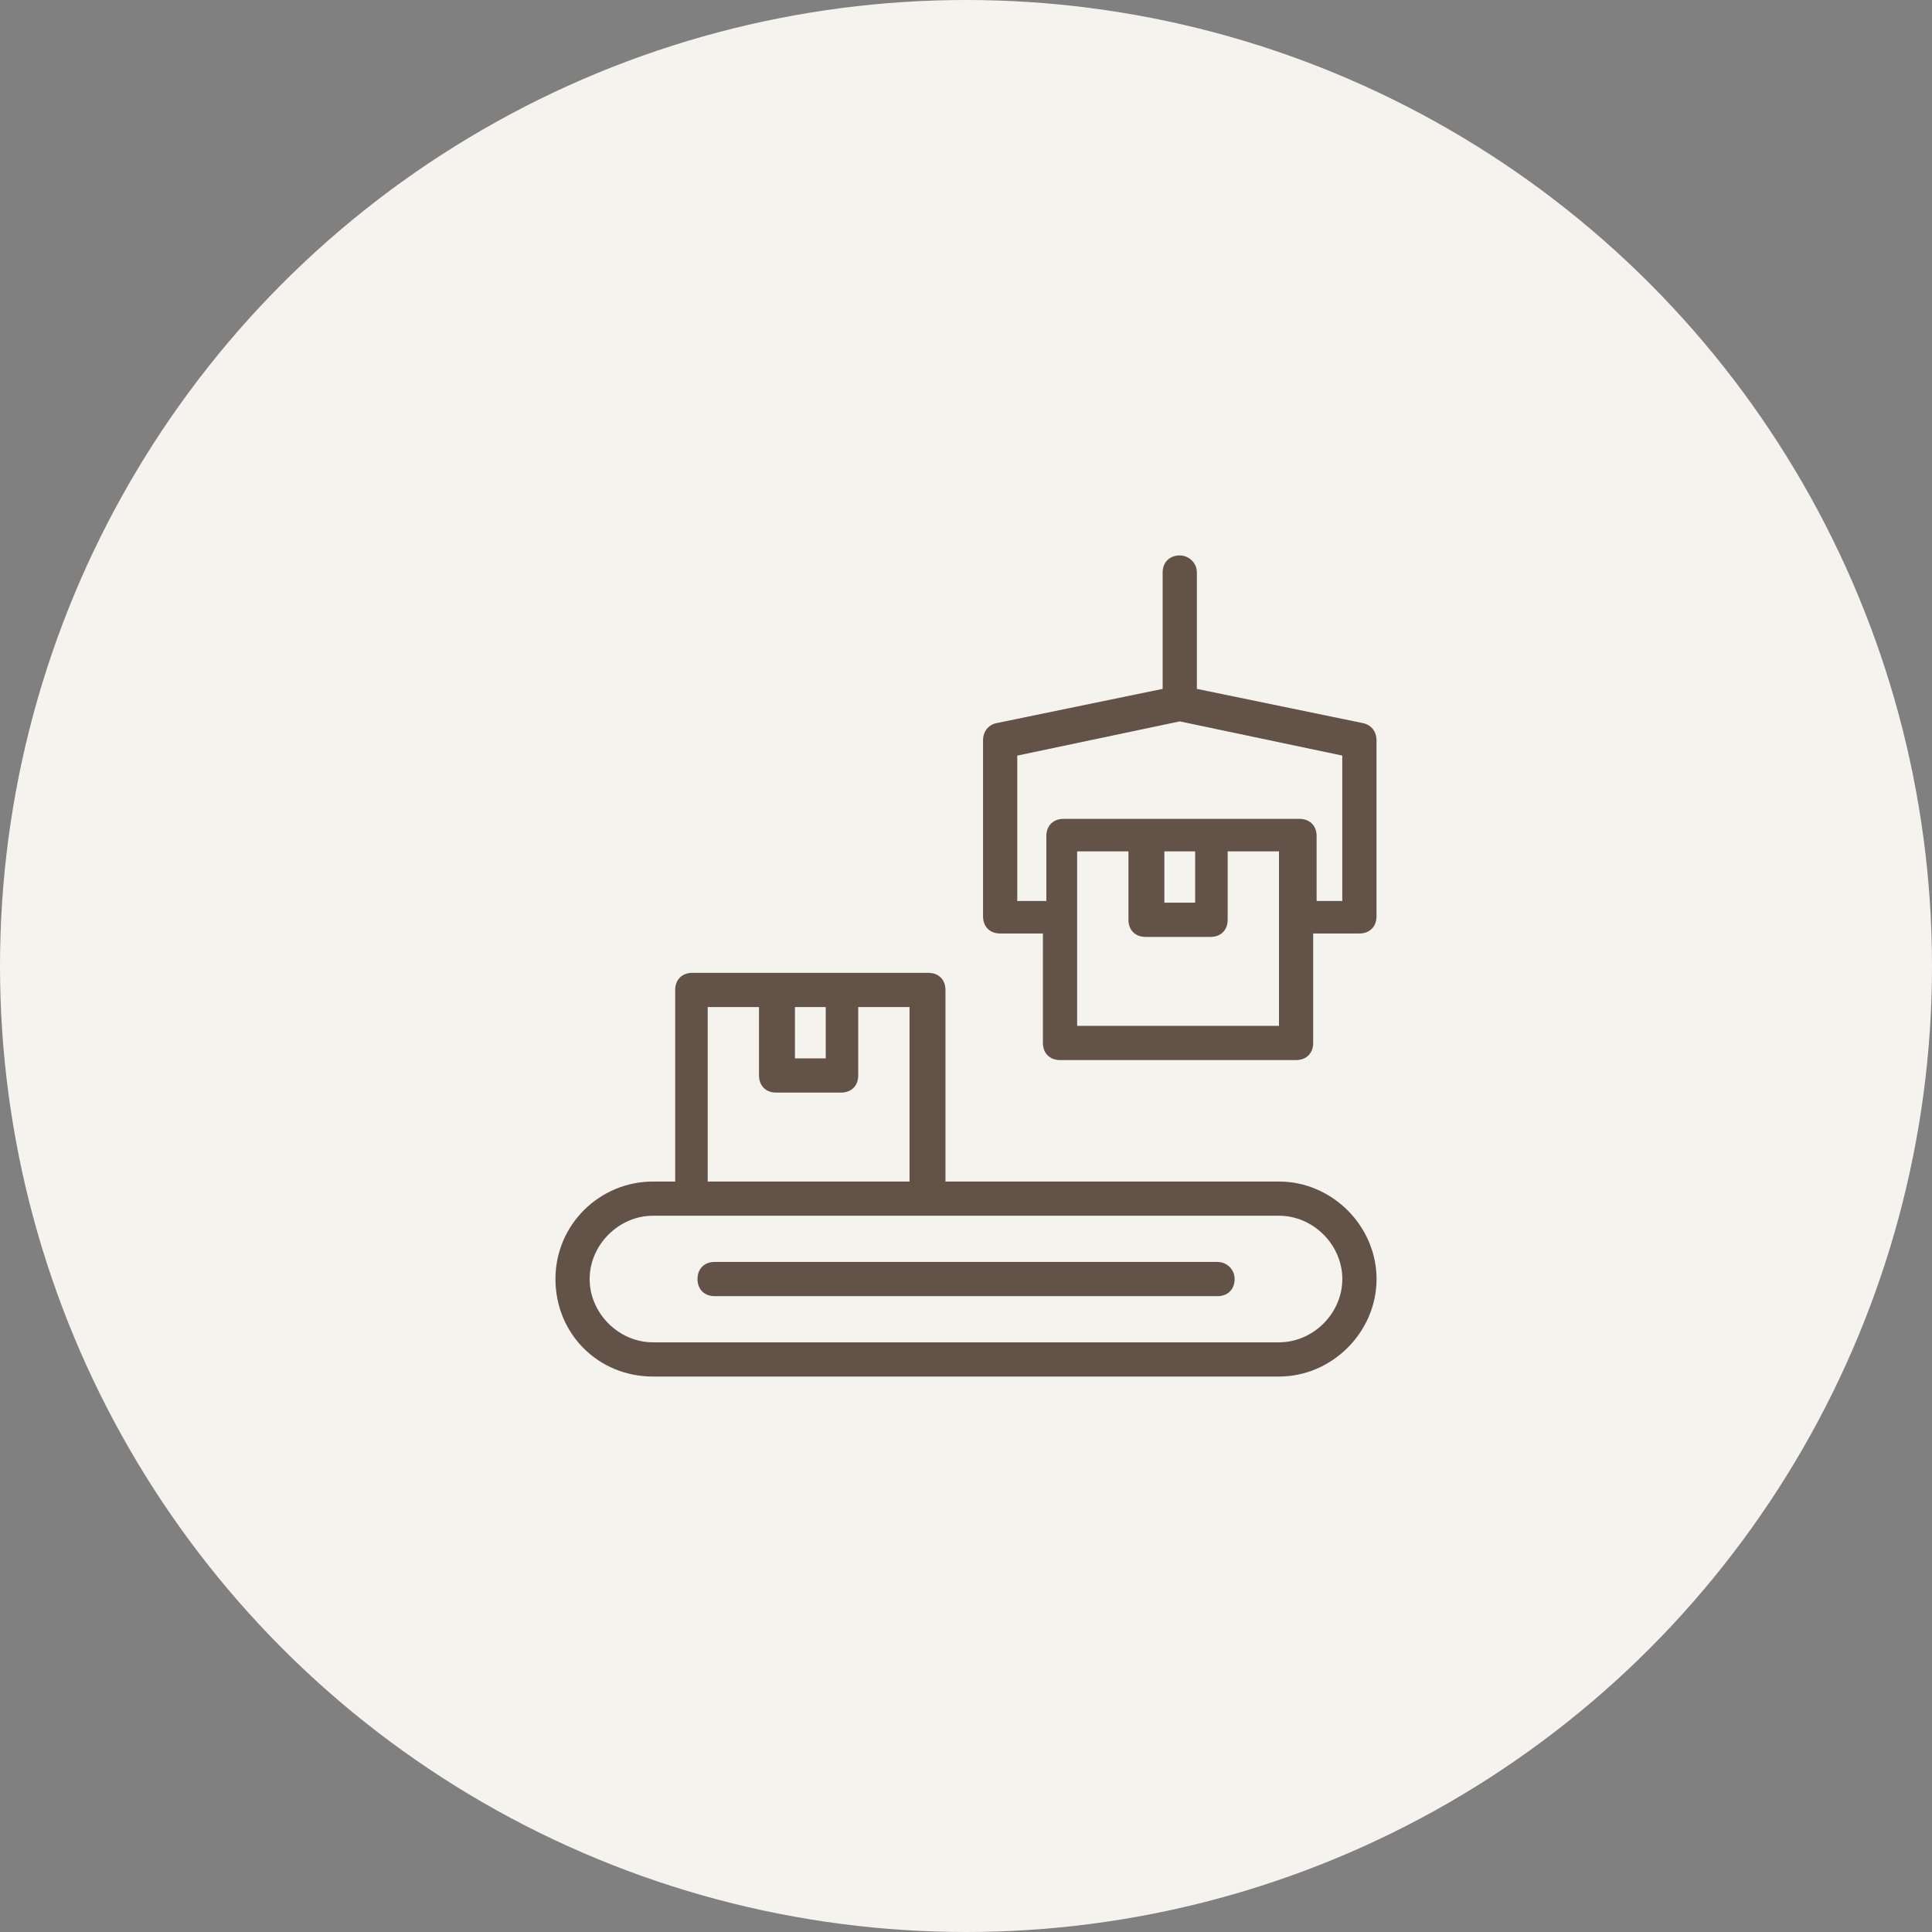
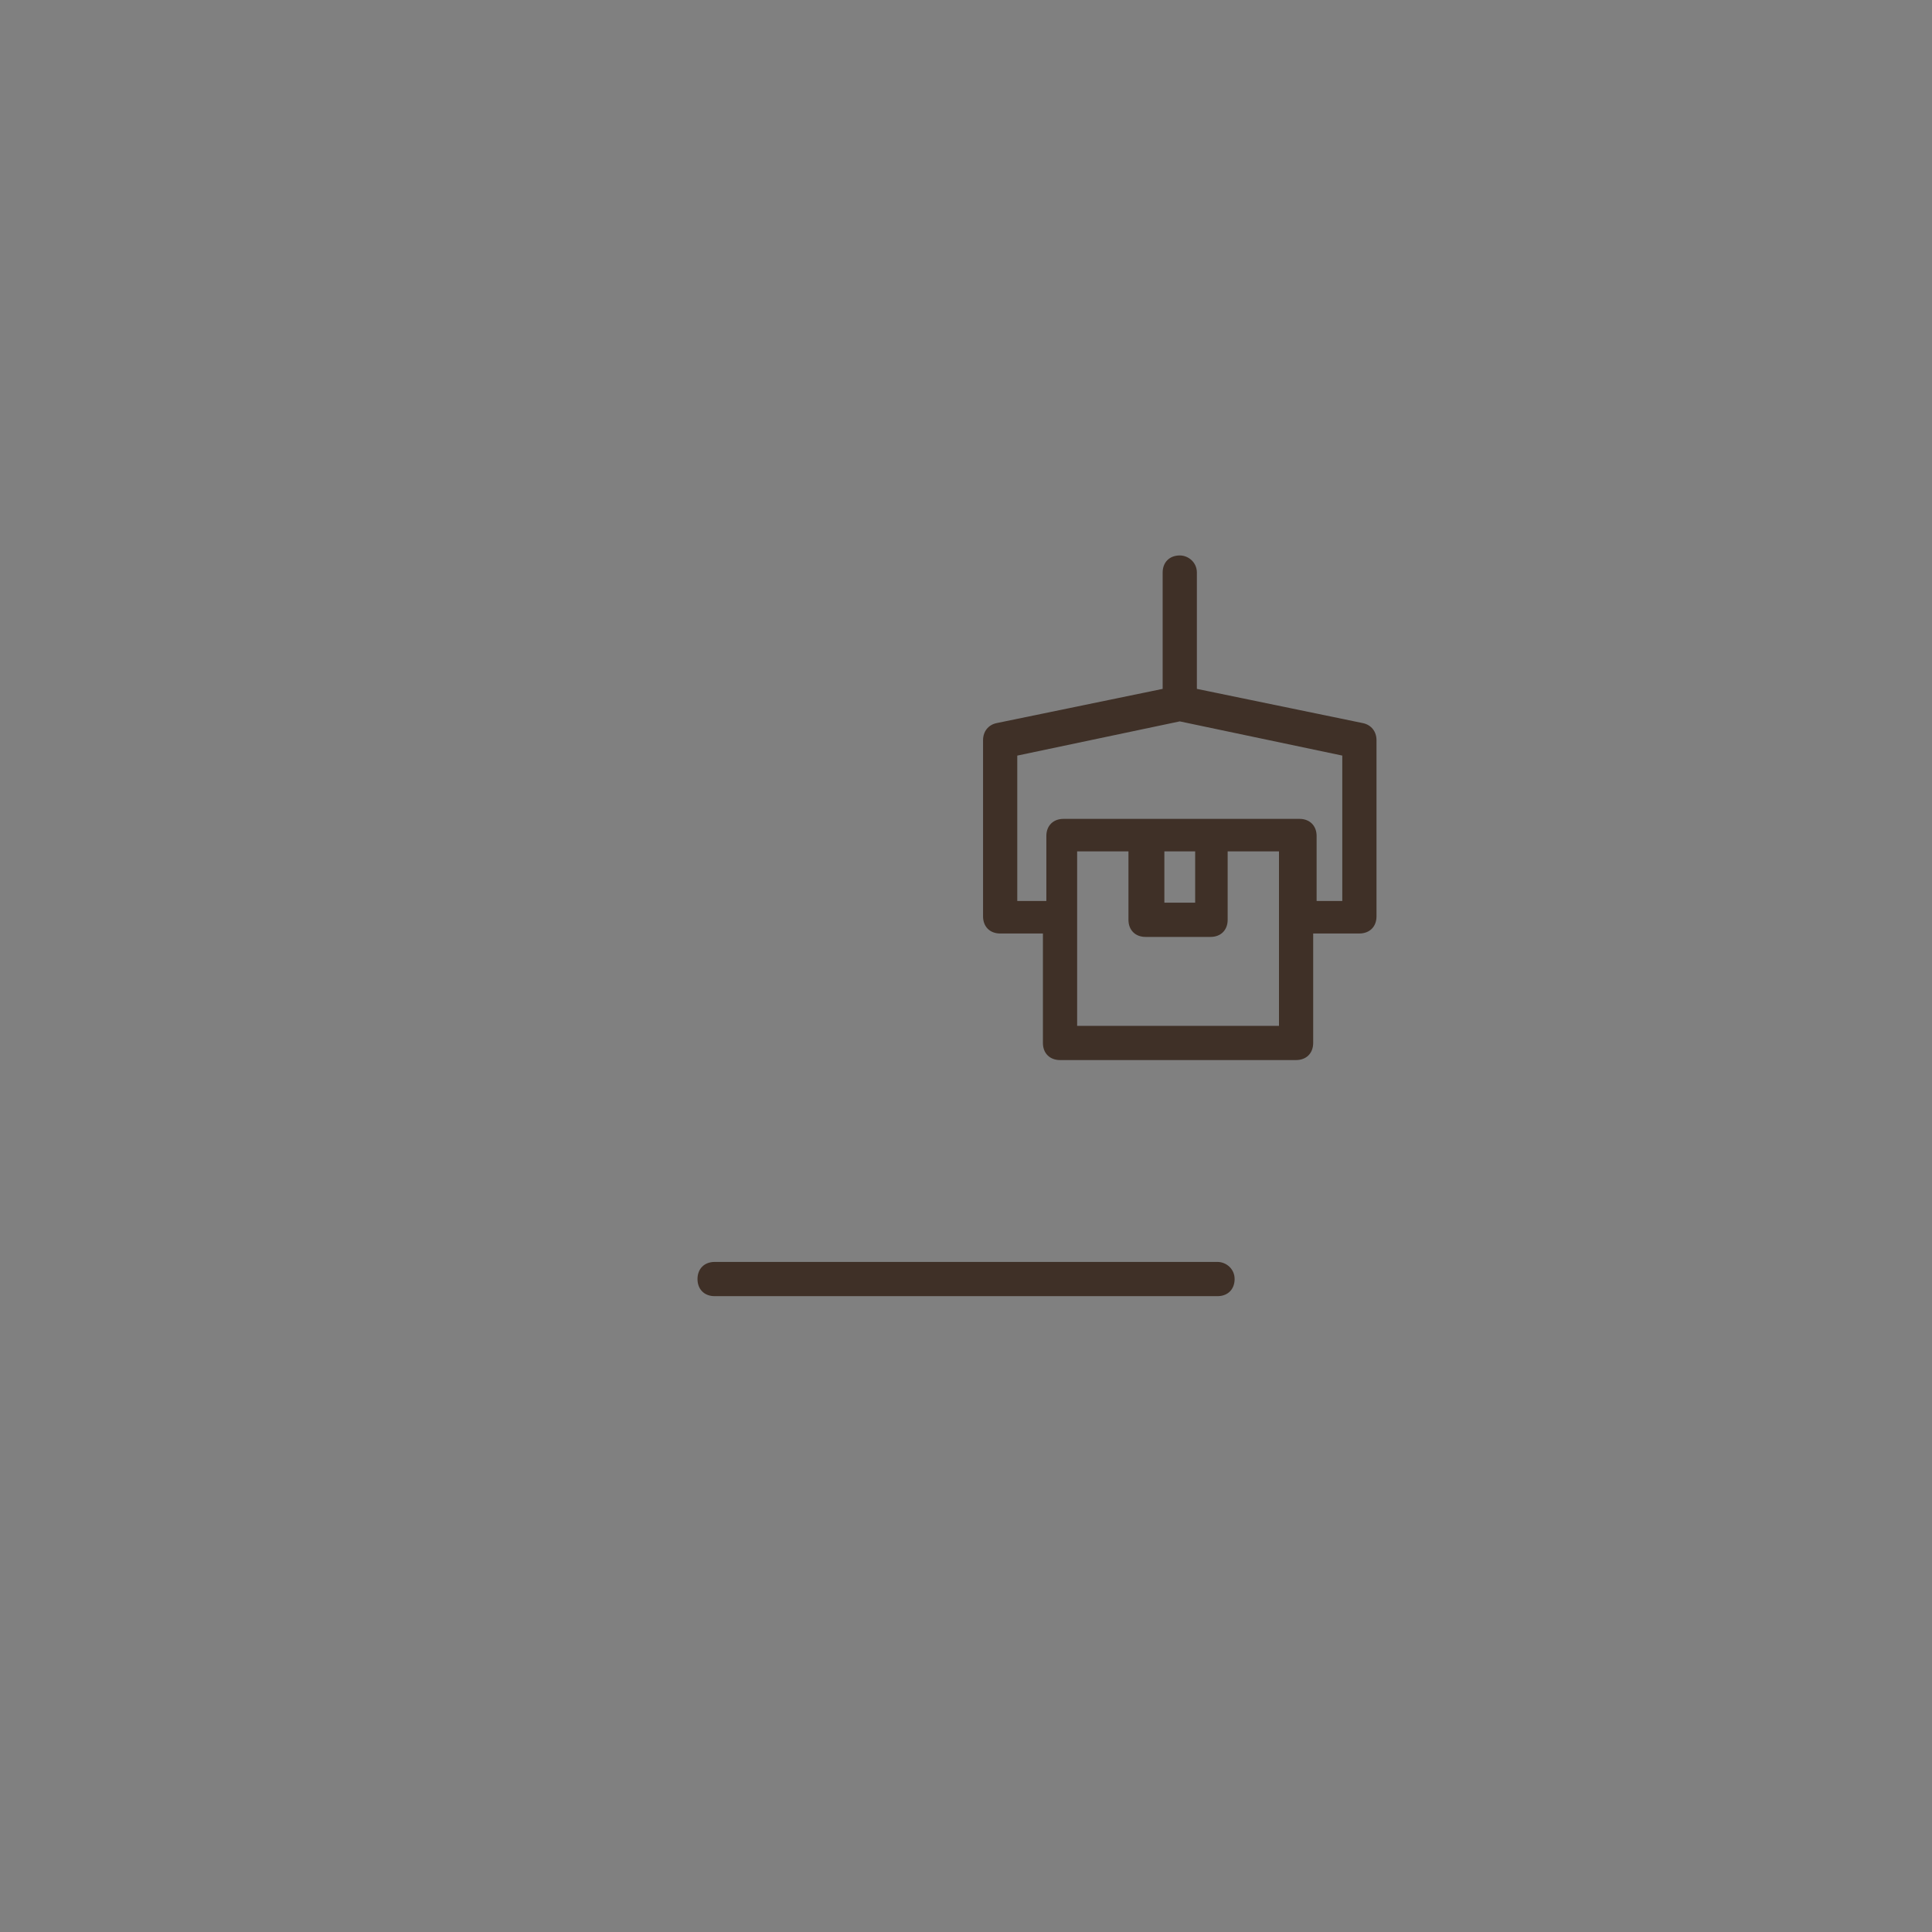
<svg xmlns="http://www.w3.org/2000/svg" width="80" height="80" viewBox="0 0 80 80" fill="none">
  <rect x="0" y="0" width="80" height="80" fill="#808080" stroke="none" />
-   <circle cx="40" cy="40" r="40" fill="#F5F3EE" />
  <g opacity="0.7">
-     <path d="M52.962 48.925H39.15V40.992C39.15 40.567 38.867 40.283 38.442 40.283H28.667C28.242 40.283 27.958 40.567 27.958 40.992V48.925H27.038C24.842 48.925 23 50.696 23 52.962C23 55.229 24.771 57 27.038 57H52.962C55.158 57 57 55.158 57 52.962C57 50.766 55.158 48.925 52.962 48.925ZM32.917 41.7H34.192V43.825H32.917V41.7ZM29.304 41.7H31.429V44.533C31.429 44.958 31.712 45.242 32.137 45.242H34.829C35.254 45.242 35.537 44.958 35.537 44.533V41.7H37.662V48.925L29.304 48.925L29.304 41.7ZM52.962 55.583H27.037C25.621 55.583 24.416 54.379 24.416 52.962C24.416 51.546 25.621 50.341 27.037 50.341H52.962C54.379 50.341 55.583 51.545 55.583 52.962C55.583 54.379 54.379 55.583 52.962 55.583Z" fill="#230E02" />
    <path d="M50.415 52.254H29.59C29.165 52.254 28.882 52.538 28.882 52.962C28.882 53.387 29.165 53.671 29.59 53.671H50.415C50.84 53.671 51.123 53.387 51.123 52.962C51.123 52.537 50.769 52.254 50.415 52.254Z" fill="#230E02" />
    <path d="M48.852 23C48.427 23 48.143 23.283 48.143 23.708V28.525L41.273 29.941C40.918 30.012 40.706 30.296 40.706 30.65V37.946C40.706 38.37 40.989 38.654 41.414 38.654H43.185V43.187C43.185 43.612 43.468 43.895 43.893 43.895H53.668C54.093 43.895 54.376 43.612 54.376 43.187V38.654L56.289 38.654C56.714 38.654 56.998 38.371 56.998 37.946V30.65C56.998 30.296 56.785 30.013 56.431 29.942L49.56 28.525V23.708C49.56 23.283 49.206 23 48.852 23ZM53.031 42.479H44.602V35.254H46.727V38.087C46.727 38.512 47.01 38.796 47.435 38.796H50.126C50.551 38.796 50.835 38.512 50.835 38.087V35.254H52.96V42.479H53.031ZM48.214 37.379V35.254H49.489V37.379H48.214ZM55.581 31.287V37.308H54.518V34.617C54.518 34.192 54.235 33.908 53.81 33.908H44.035C43.61 33.908 43.327 34.192 43.327 34.617V37.308L42.123 37.308V31.288L48.852 29.871L55.581 31.287Z" fill="#230E02" />
  </g>
</svg>